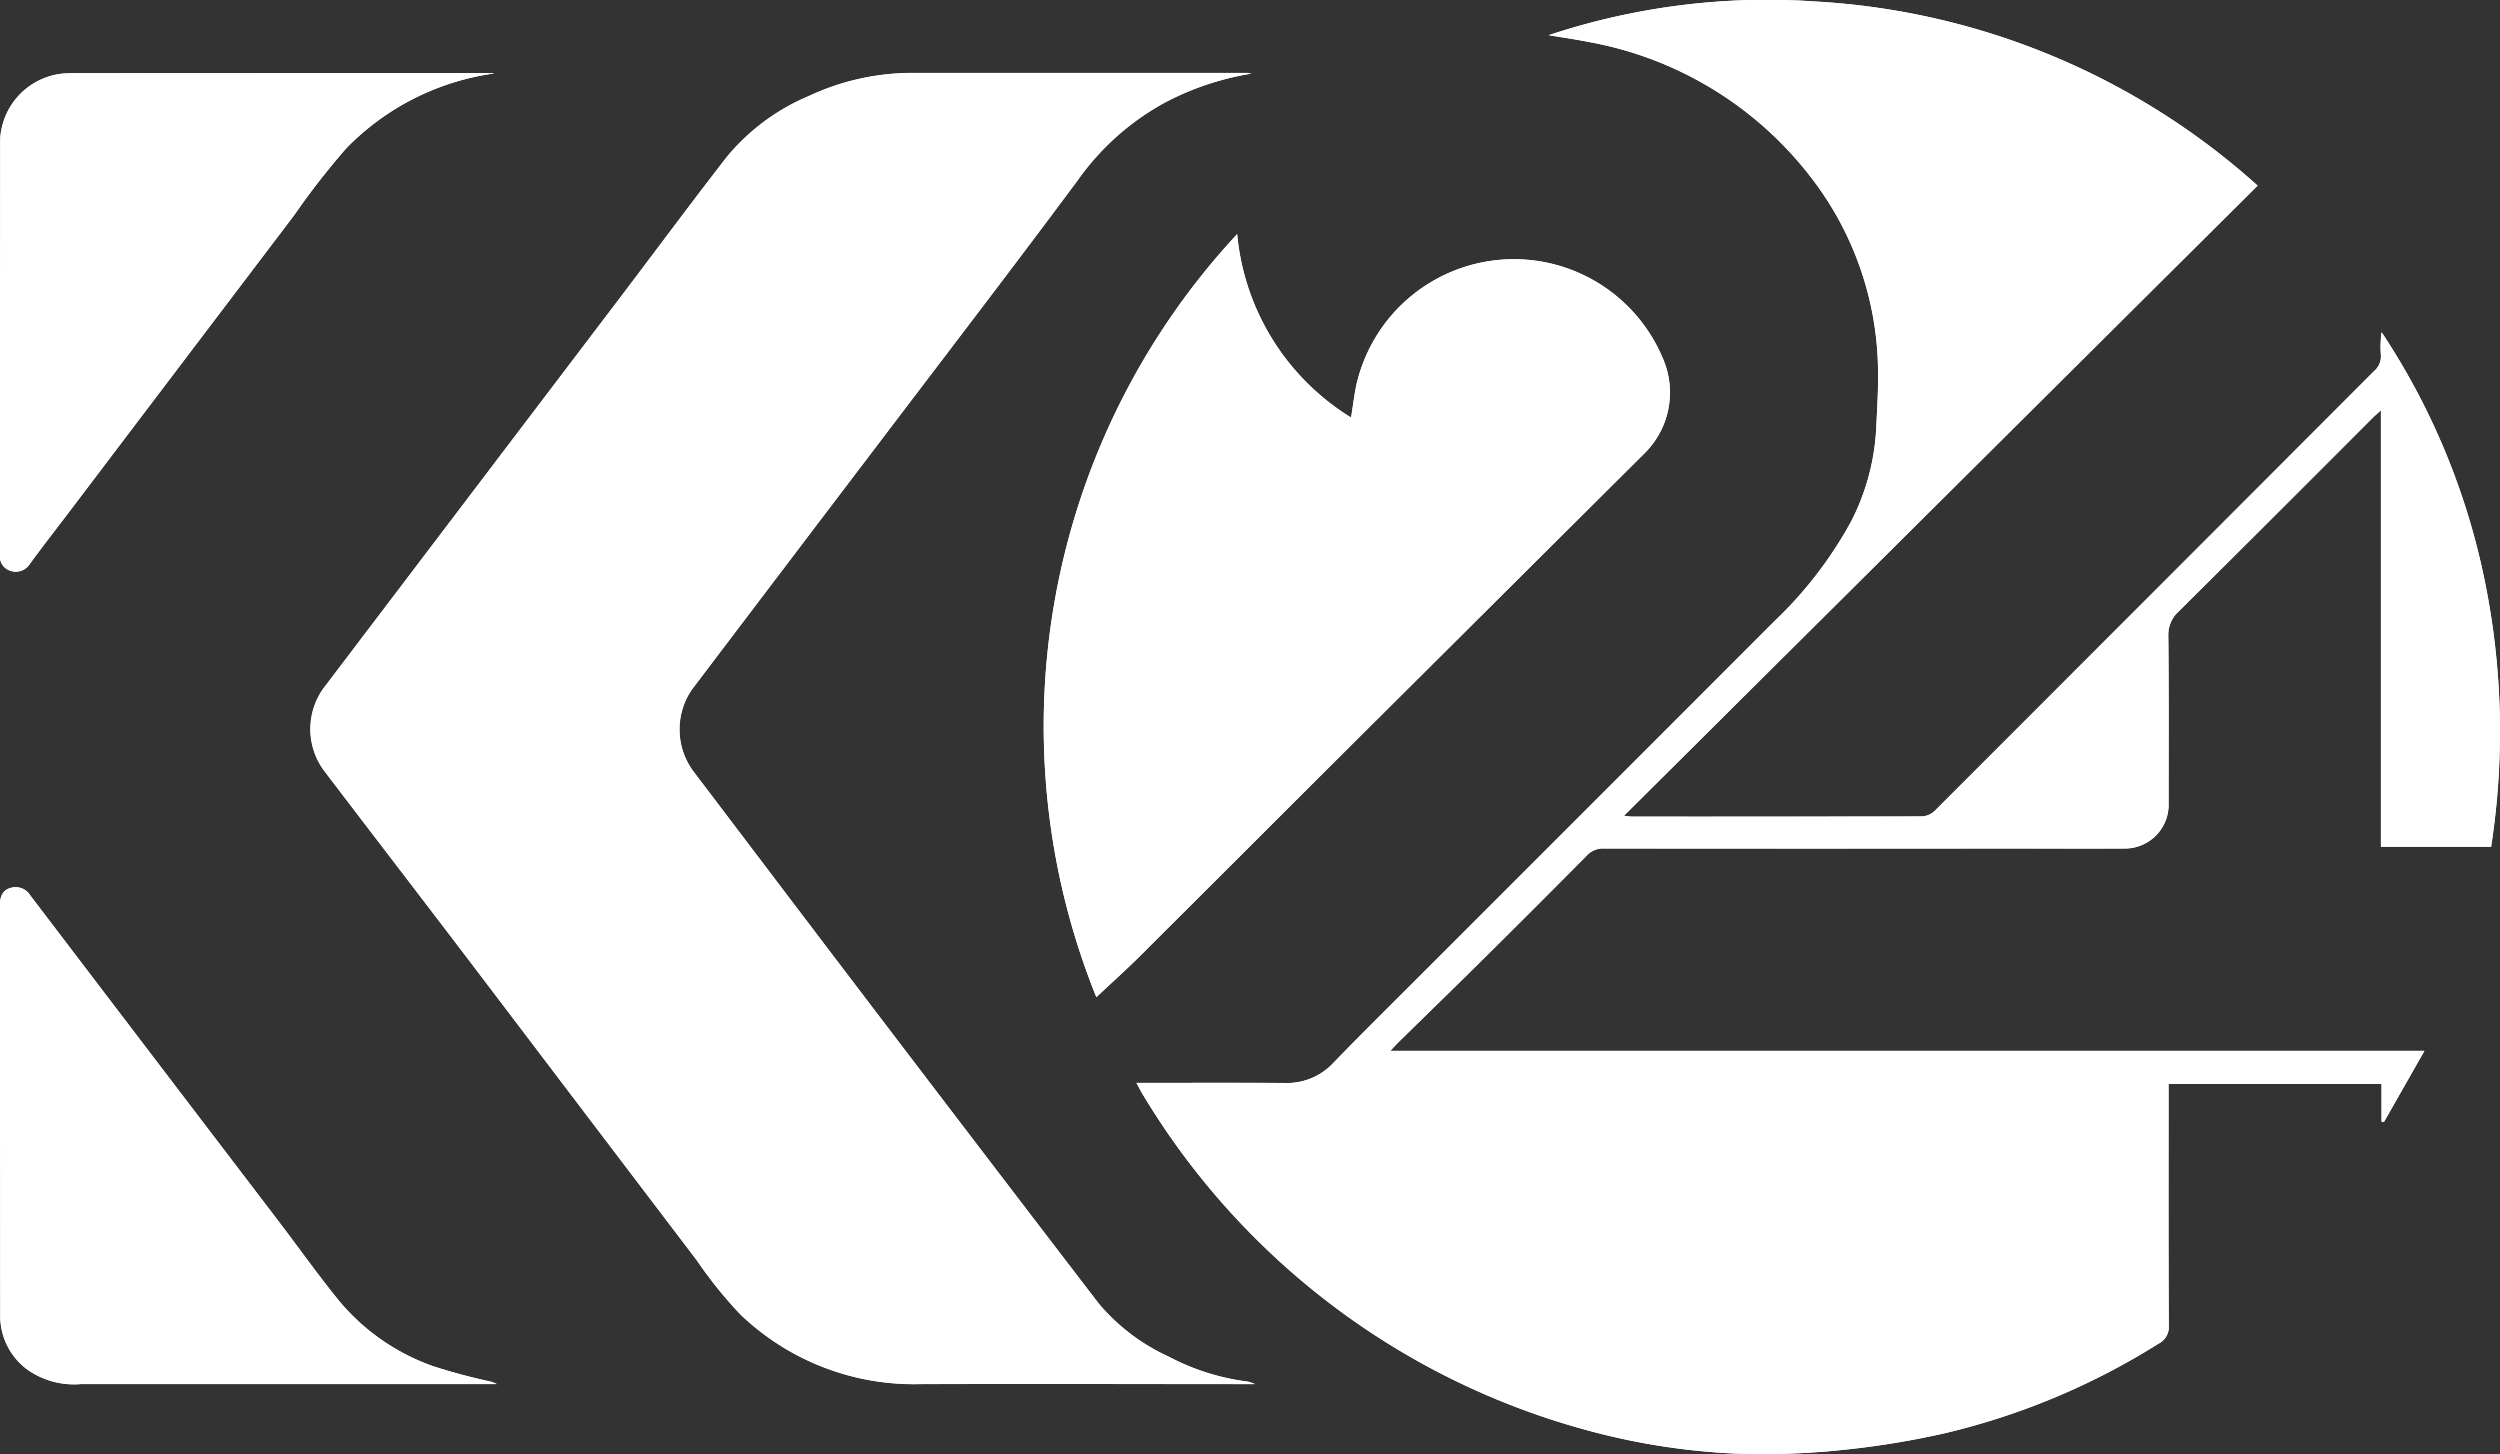
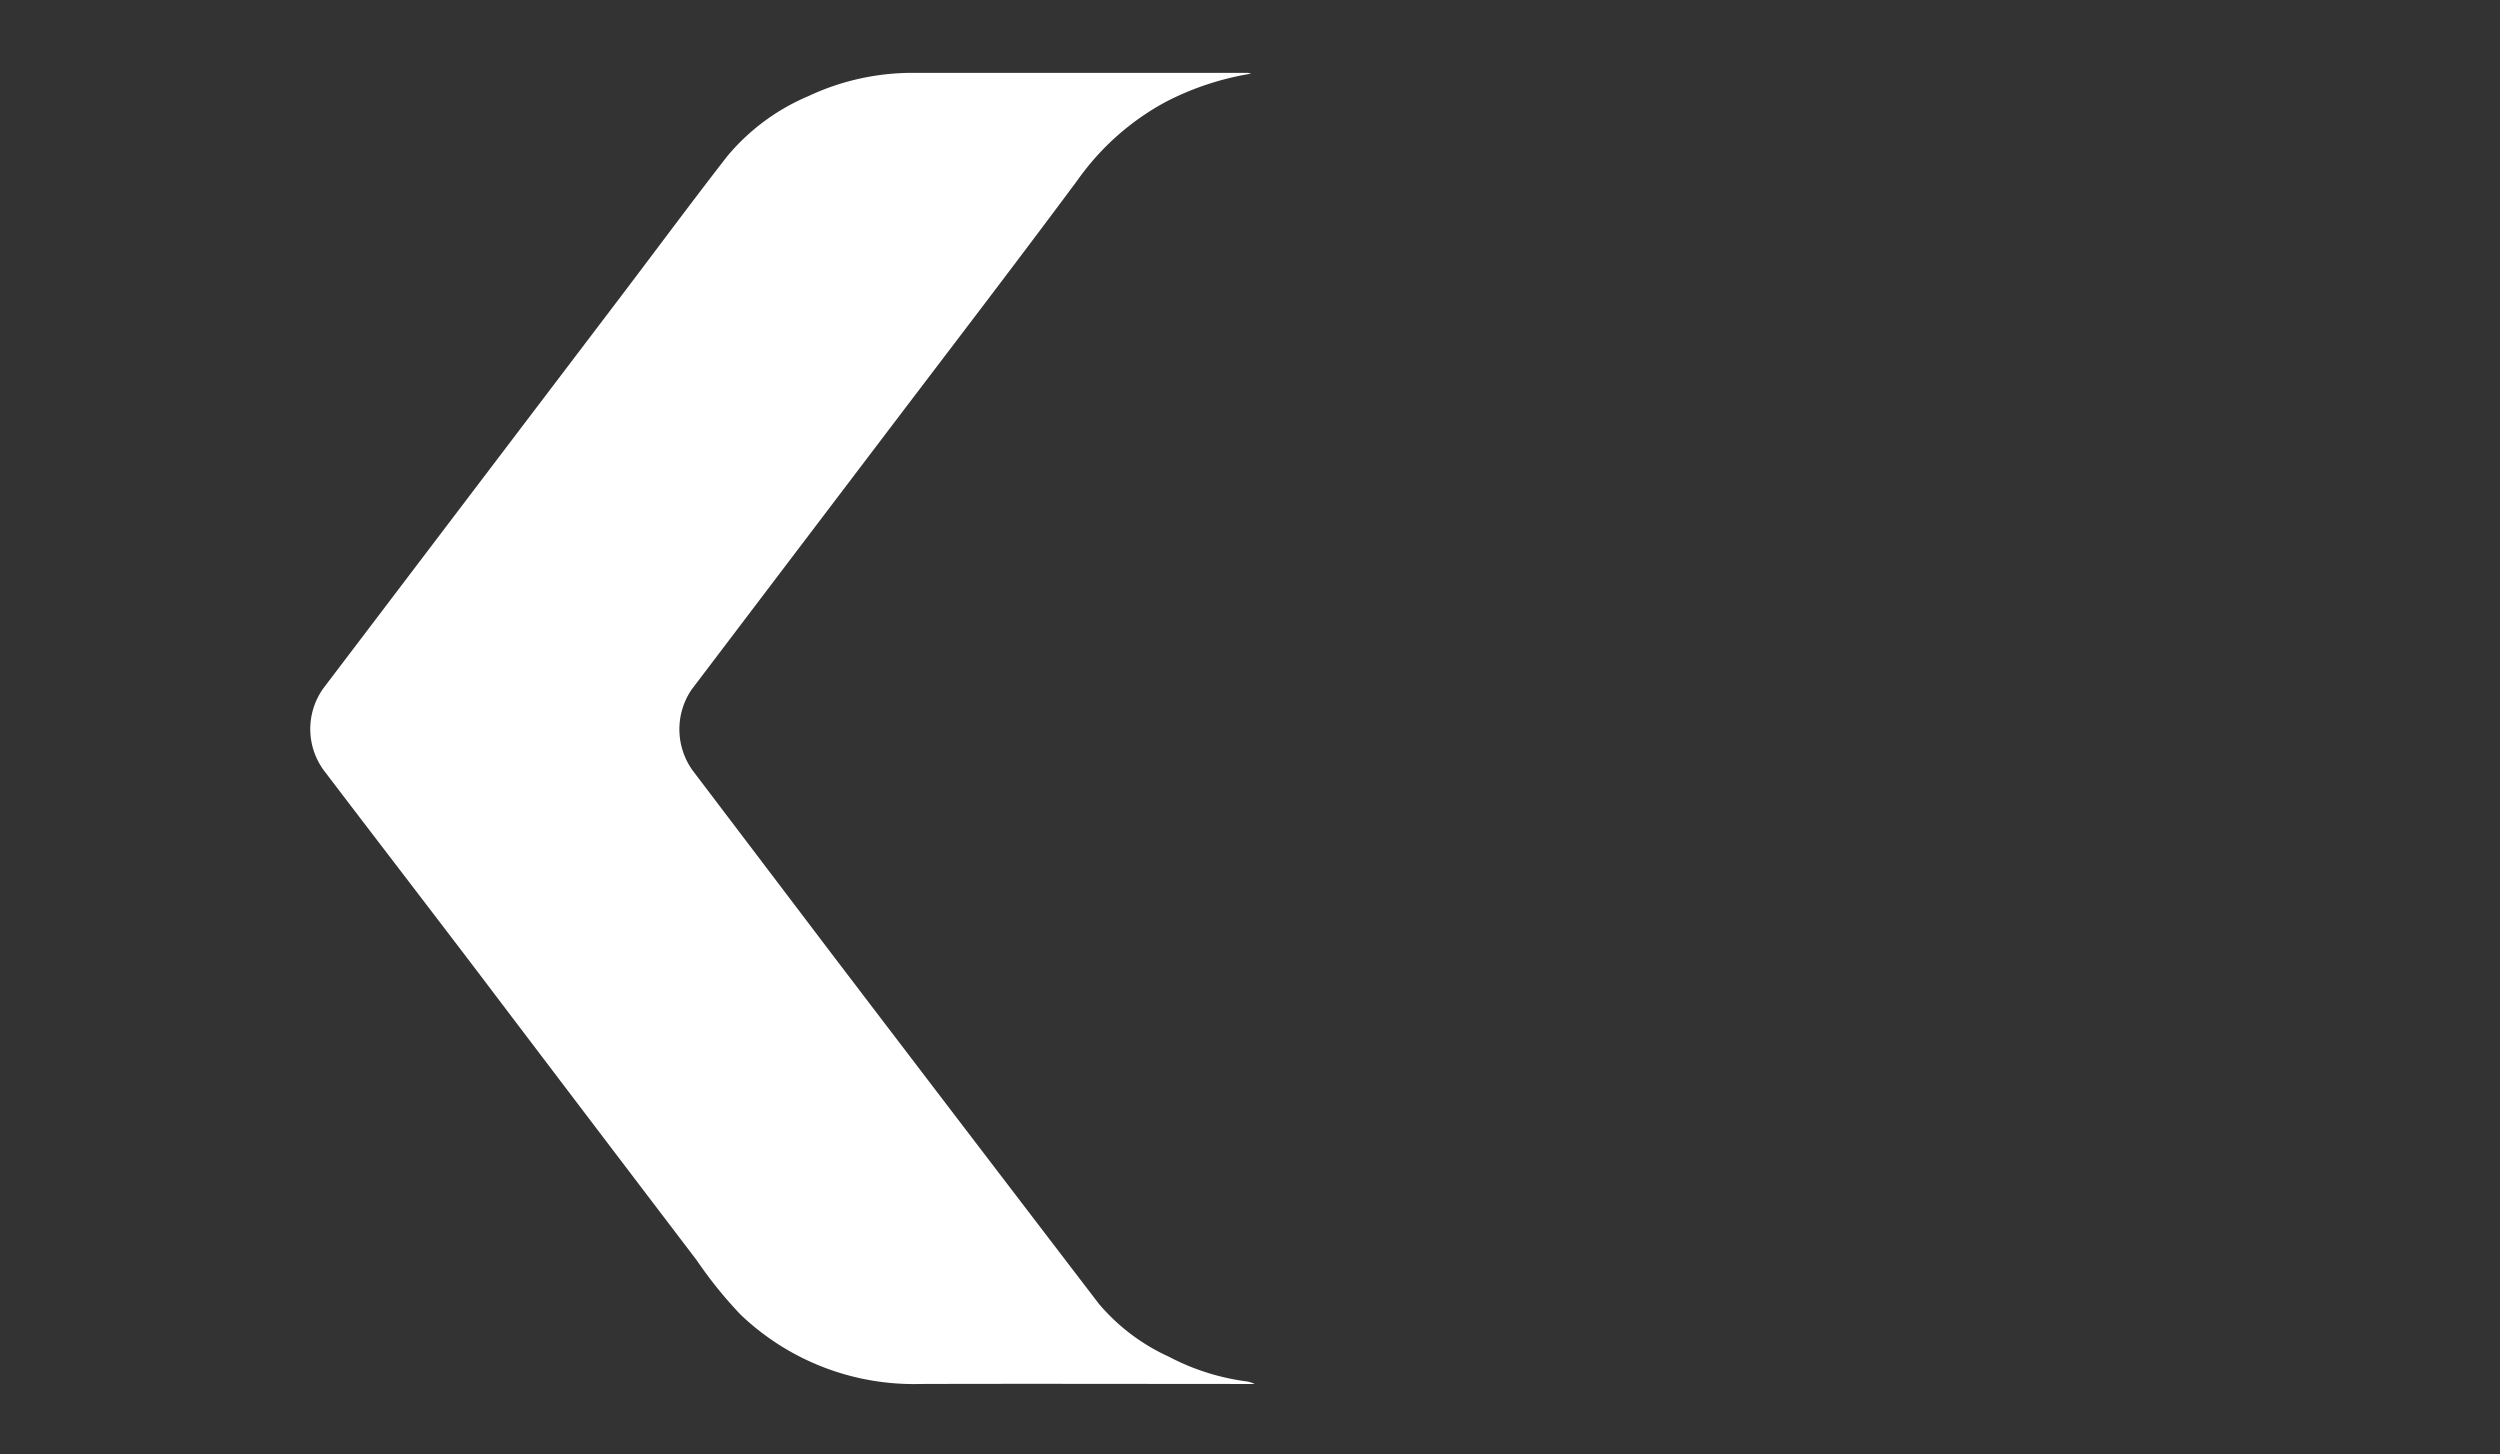
<svg xmlns="http://www.w3.org/2000/svg" width="89.091" height="51.82" viewBox="0 0 89.091 51.82" style="     fill: white; ">
  <rect x="0" y="0" width="89.091" height="51.82" fill="#333333" stroke="none" />
  <g id="Group_650" data-name="Group 650" transform="translate(-879 -16900)">
    <g id="XMLID_68_" transform="translate(879 16900)">
      <g id="XMLID_69_" transform="translate(0 0)">
-         <path id="XMLID_85_" d="M65.5,159.813c.087.157.141.264.2.365a26.572,26.572,0,0,0,15.939,12.035,24.159,24.159,0,0,0,5.23.811A27.031,27.031,0,0,0,90.6,172.9a30.335,30.335,0,0,0,3.7-.6,25.132,25.132,0,0,0,7.623-3.194.668.668,0,0,0,.365-.658c-.016-2.744-.008-5.488-.008-8.232v-.365h7.59v1.34l.083.02c.468-.823.938-1.646,1.445-2.538H74.548c.121-.131.19-.21.266-.285,1.033-1.013,2.074-2.022,3.1-3.041q1.829-1.811,3.638-3.638a.776.776,0,0,1,.609-.248q7.352.009,14.705,0c1.273,0,2.546,0,3.817,0a1.561,1.561,0,0,0,1.6-1.616c0-1.981.01-3.961-.01-5.942a1.124,1.124,0,0,1,.369-.89q3.465-3.435,6.908-6.894c.079-.079.167-.151.3-.274V151.4h3.926a26.851,26.851,0,0,0-.242-9.552,25.044,25.044,0,0,0-3.66-8.785,3.937,3.937,0,0,0-.026.8.673.673,0,0,1-.236.581q-7.836,7.842-15.671,15.685a.716.716,0,0,1-.458.19q-5.163.015-10.324.006c-.081,0-.161-.016-.286-.03q11.322-11.257,22.582-22.456a25.722,25.722,0,0,0-15.762-6.561,24.675,24.675,0,0,0-9.5,1.2c.5.083.946.145,1.386.234a12.871,12.871,0,0,1,7.95,4.818,11.429,11.429,0,0,1,2.4,6.818c.016.694-.03,1.39-.061,2.086a8.164,8.164,0,0,1-.9,3.378,14.421,14.421,0,0,1-2.76,3.577q-6.186,6.207-12.39,12.394c-1.1,1.1-2.217,2.2-3.3,3.321a2.262,2.262,0,0,1-1.743.714C69.033,159.806,67.3,159.813,65.5,159.813Zm4.094-35.967a.641.641,0,0,0-.121-.02q-5.957,0-11.916,0a8.716,8.716,0,0,0-3.739.829,7.636,7.636,0,0,0-2.9,2.151c-1.3,1.673-2.562,3.376-3.842,5.066q-5.264,6.935-10.532,13.871a2.49,2.49,0,0,0,0,2.934c1.784,2.343,3.583,4.679,5.365,7.025q3.97,5.216,7.931,10.443a15.361,15.361,0,0,0,1.556,1.929,8.936,8.936,0,0,0,6.4,2.476c3.971-.016,7.941,0,11.926,0a1.5,1.5,0,0,0-.256-.087,8.247,8.247,0,0,1-2.813-.89,7.136,7.136,0,0,1-2.488-1.885q-4.77-6.207-9.5-12.445c-1.659-2.177-3.307-4.362-4.963-6.543a2.513,2.513,0,0,1-.044-2.9q3.358-4.434,6.725-8.862c2.347-3.095,4.715-6.176,7.03-9.295a9.183,9.183,0,0,1,3.139-2.782A10.067,10.067,0,0,1,69.592,123.846Zm-5.522,32.91c.523-.492,1.057-.97,1.564-1.475q3.4-3.381,6.791-6.777,5.573-5.552,11.15-11.1a3.04,3.04,0,0,0,.672-3.434,5.754,5.754,0,0,0-10.909.964c-.077.369-.123.743-.19,1.168a8.594,8.594,0,0,1-4.06-6.537A25.762,25.762,0,0,0,64.07,156.756ZM42.616,123.838c-.042,0-.083-.014-.125-.014q-7.352,0-14.7.006c-.188,0-.377,0-.563.016a2.487,2.487,0,0,0-2.219,2.326q-.012,7.4-.008,14.8a.536.536,0,0,0,.371.591.588.588,0,0,0,.694-.248c.448-.615.918-1.215,1.378-1.822q4.021-5.3,8.042-10.605a27.063,27.063,0,0,1,1.848-2.375A9.124,9.124,0,0,1,42.616,123.838Zm.091,46.707a1.963,1.963,0,0,0-.214-.087,20.581,20.581,0,0,1-2.06-.551,7.705,7.705,0,0,1-3.315-2.286c-.767-.938-1.471-1.931-2.207-2.9q-4.413-5.79-8.827-11.583a.612.612,0,0,0-.714-.272c-.3.087-.371.329-.371.625q.006,7.319.008,14.636a2.368,2.368,0,0,0,.97,1.905,2.877,2.877,0,0,0,1.9.514C32.814,170.544,37.746,170.546,42.707,170.546Z" transform="translate(-25 -121.223)" />
-         <path id="XMLID_82_" d="M229.26,159.8c1.8,0,3.535-.008,5.272,0a2.255,2.255,0,0,0,1.743-.714c1.083-1.122,2.2-2.217,3.3-3.321q6.195-6.195,12.39-12.394a14.468,14.468,0,0,0,2.76-3.577,8.15,8.15,0,0,0,.9-3.378c.032-.694.079-1.392.061-2.086a11.416,11.416,0,0,0-2.4-6.818,12.882,12.882,0,0,0-7.95-4.818c-.44-.089-.886-.151-1.386-.234a24.722,24.722,0,0,1,9.5-1.2,25.733,25.733,0,0,1,15.762,6.561l-22.582,22.456c.125.014.206.03.286.03q5.163,0,10.324-.006a.716.716,0,0,0,.458-.19q7.839-7.836,15.671-15.685a.676.676,0,0,0,.236-.581,3.931,3.931,0,0,1,.026-.8,25.061,25.061,0,0,1,3.66,8.785,26.807,26.807,0,0,1,.242,9.552h-3.926V135.828c-.135.123-.222.194-.3.274q-3.453,3.45-6.908,6.894a1.12,1.12,0,0,0-.369.89c.02,1.981.01,3.961.01,5.942a1.561,1.561,0,0,1-1.6,1.616c-1.273.008-2.546,0-3.817,0q-7.352,0-14.705,0a.776.776,0,0,0-.609.248q-1.808,1.829-3.638,3.638c-1.029,1.019-2.068,2.026-3.1,3.041-.075.075-.145.155-.266.285h36.854c-.508.892-.975,1.715-1.445,2.538l-.083-.02v-1.34h-7.59v.365c0,2.744-.006,5.488.008,8.232a.673.673,0,0,1-.365.658,25.211,25.211,0,0,1-7.623,3.194,30.718,30.718,0,0,1-3.7.6,27.008,27.008,0,0,1-3.735.125,24.159,24.159,0,0,1-5.23-.811,26.572,26.572,0,0,1-15.939-12.035C229.4,160.062,229.347,159.957,229.26,159.8Z" transform="translate(-188.762 -121.207)" />
        <path id="XMLID_79_" d="M114.336,134.352a10.106,10.106,0,0,0-3.049,1.007,9.183,9.183,0,0,0-3.139,2.782c-2.316,3.119-4.683,6.2-7.03,9.295q-3.364,4.431-6.725,8.862a2.516,2.516,0,0,0,.044,2.9q2.483,3.271,4.963,6.543,4.743,6.228,9.5,12.445a7.112,7.112,0,0,0,2.488,1.885,8.246,8.246,0,0,0,2.813.89,1.221,1.221,0,0,1,.256.087c-3.985,0-7.954-.012-11.926,0a8.936,8.936,0,0,1-6.4-2.476,15.183,15.183,0,0,1-1.556-1.929q-3.97-5.216-7.931-10.443c-1.784-2.345-3.581-4.681-5.365-7.025a2.49,2.49,0,0,1,0-2.934q5.264-6.935,10.532-13.871c1.281-1.687,2.542-3.392,3.842-5.066a7.636,7.636,0,0,1,2.9-2.151,8.729,8.729,0,0,1,3.739-.829q5.957,0,11.916,0C114.254,134.332,114.294,134.346,114.336,134.352Z" transform="translate(-69.744 -131.728)" />
-         <path id="XMLID_76_" d="M214.426,190.488a25.761,25.761,0,0,1,5.016-27.188,8.6,8.6,0,0,0,4.06,6.537c.069-.422.113-.8.19-1.168a5.754,5.754,0,0,1,10.909-.964,3.046,3.046,0,0,1-.672,3.434q-5.573,5.549-11.15,11.1-3.4,3.384-6.791,6.777C215.483,189.519,214.947,190,214.426,190.488Z" transform="translate(-175.356 -154.954)" />
-         <path id="XMLID_73_" d="M42.616,134.336a9.113,9.113,0,0,0-5.284,2.675,27.359,27.359,0,0,0-1.848,2.375q-4.024,5.3-8.042,10.605c-.46.607-.928,1.207-1.378,1.822a.591.591,0,0,1-.694.248A.536.536,0,0,1,25,151.47q.006-7.4.006-14.8a2.487,2.487,0,0,1,2.219-2.326c.188-.012.377-.016.563-.016l14.7-.006C42.533,134.322,42.574,134.332,42.616,134.336Z" transform="translate(-25 -131.72)" />
-         <path id="XMLID_70_" d="M42.707,298.384c-4.961,0-9.893,0-14.826,0a2.866,2.866,0,0,1-1.9-.514,2.37,2.37,0,0,1-.97-1.905Q25,288.651,25,281.334c0-.3.073-.537.371-.625a.616.616,0,0,1,.714.272q4.407,5.8,8.827,11.583c.736.966,1.437,1.957,2.207,2.9a7.677,7.677,0,0,0,3.315,2.286,21.138,21.138,0,0,0,2.06.551C42.558,298.317,42.622,298.351,42.707,298.384Z" transform="translate(-25 -249.061)" />
      </g>
    </g>
  </g>
</svg>